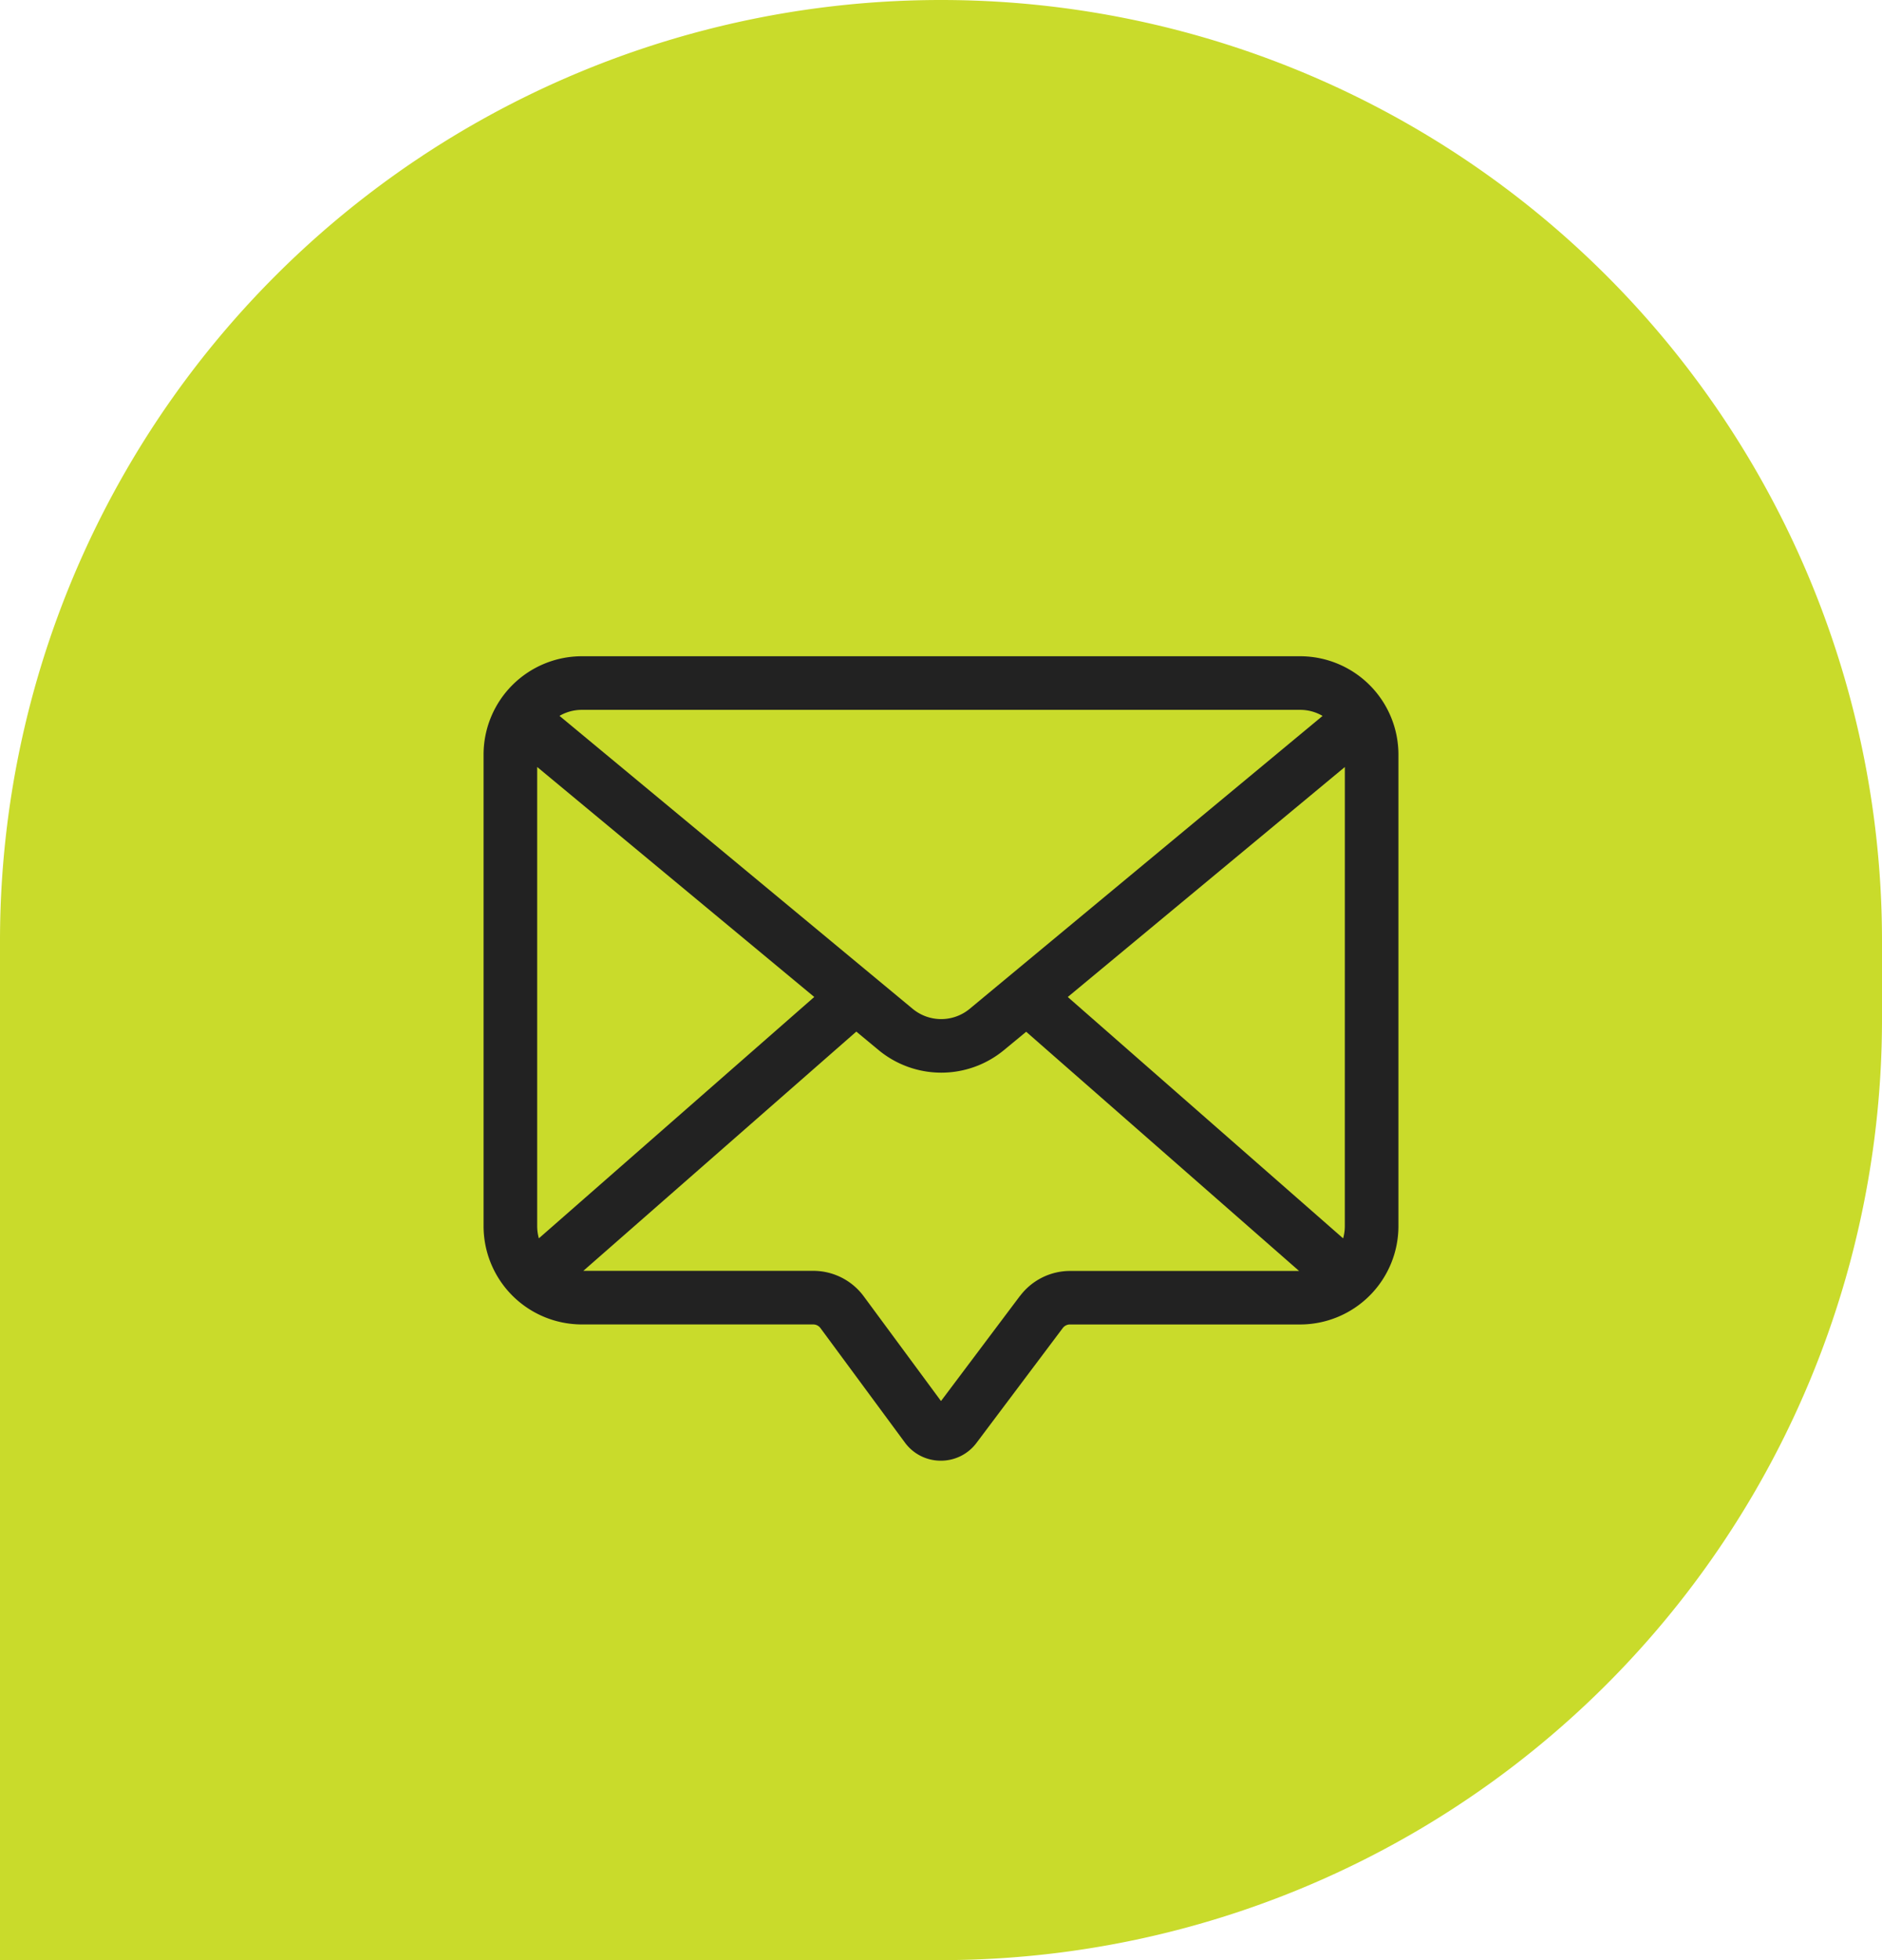
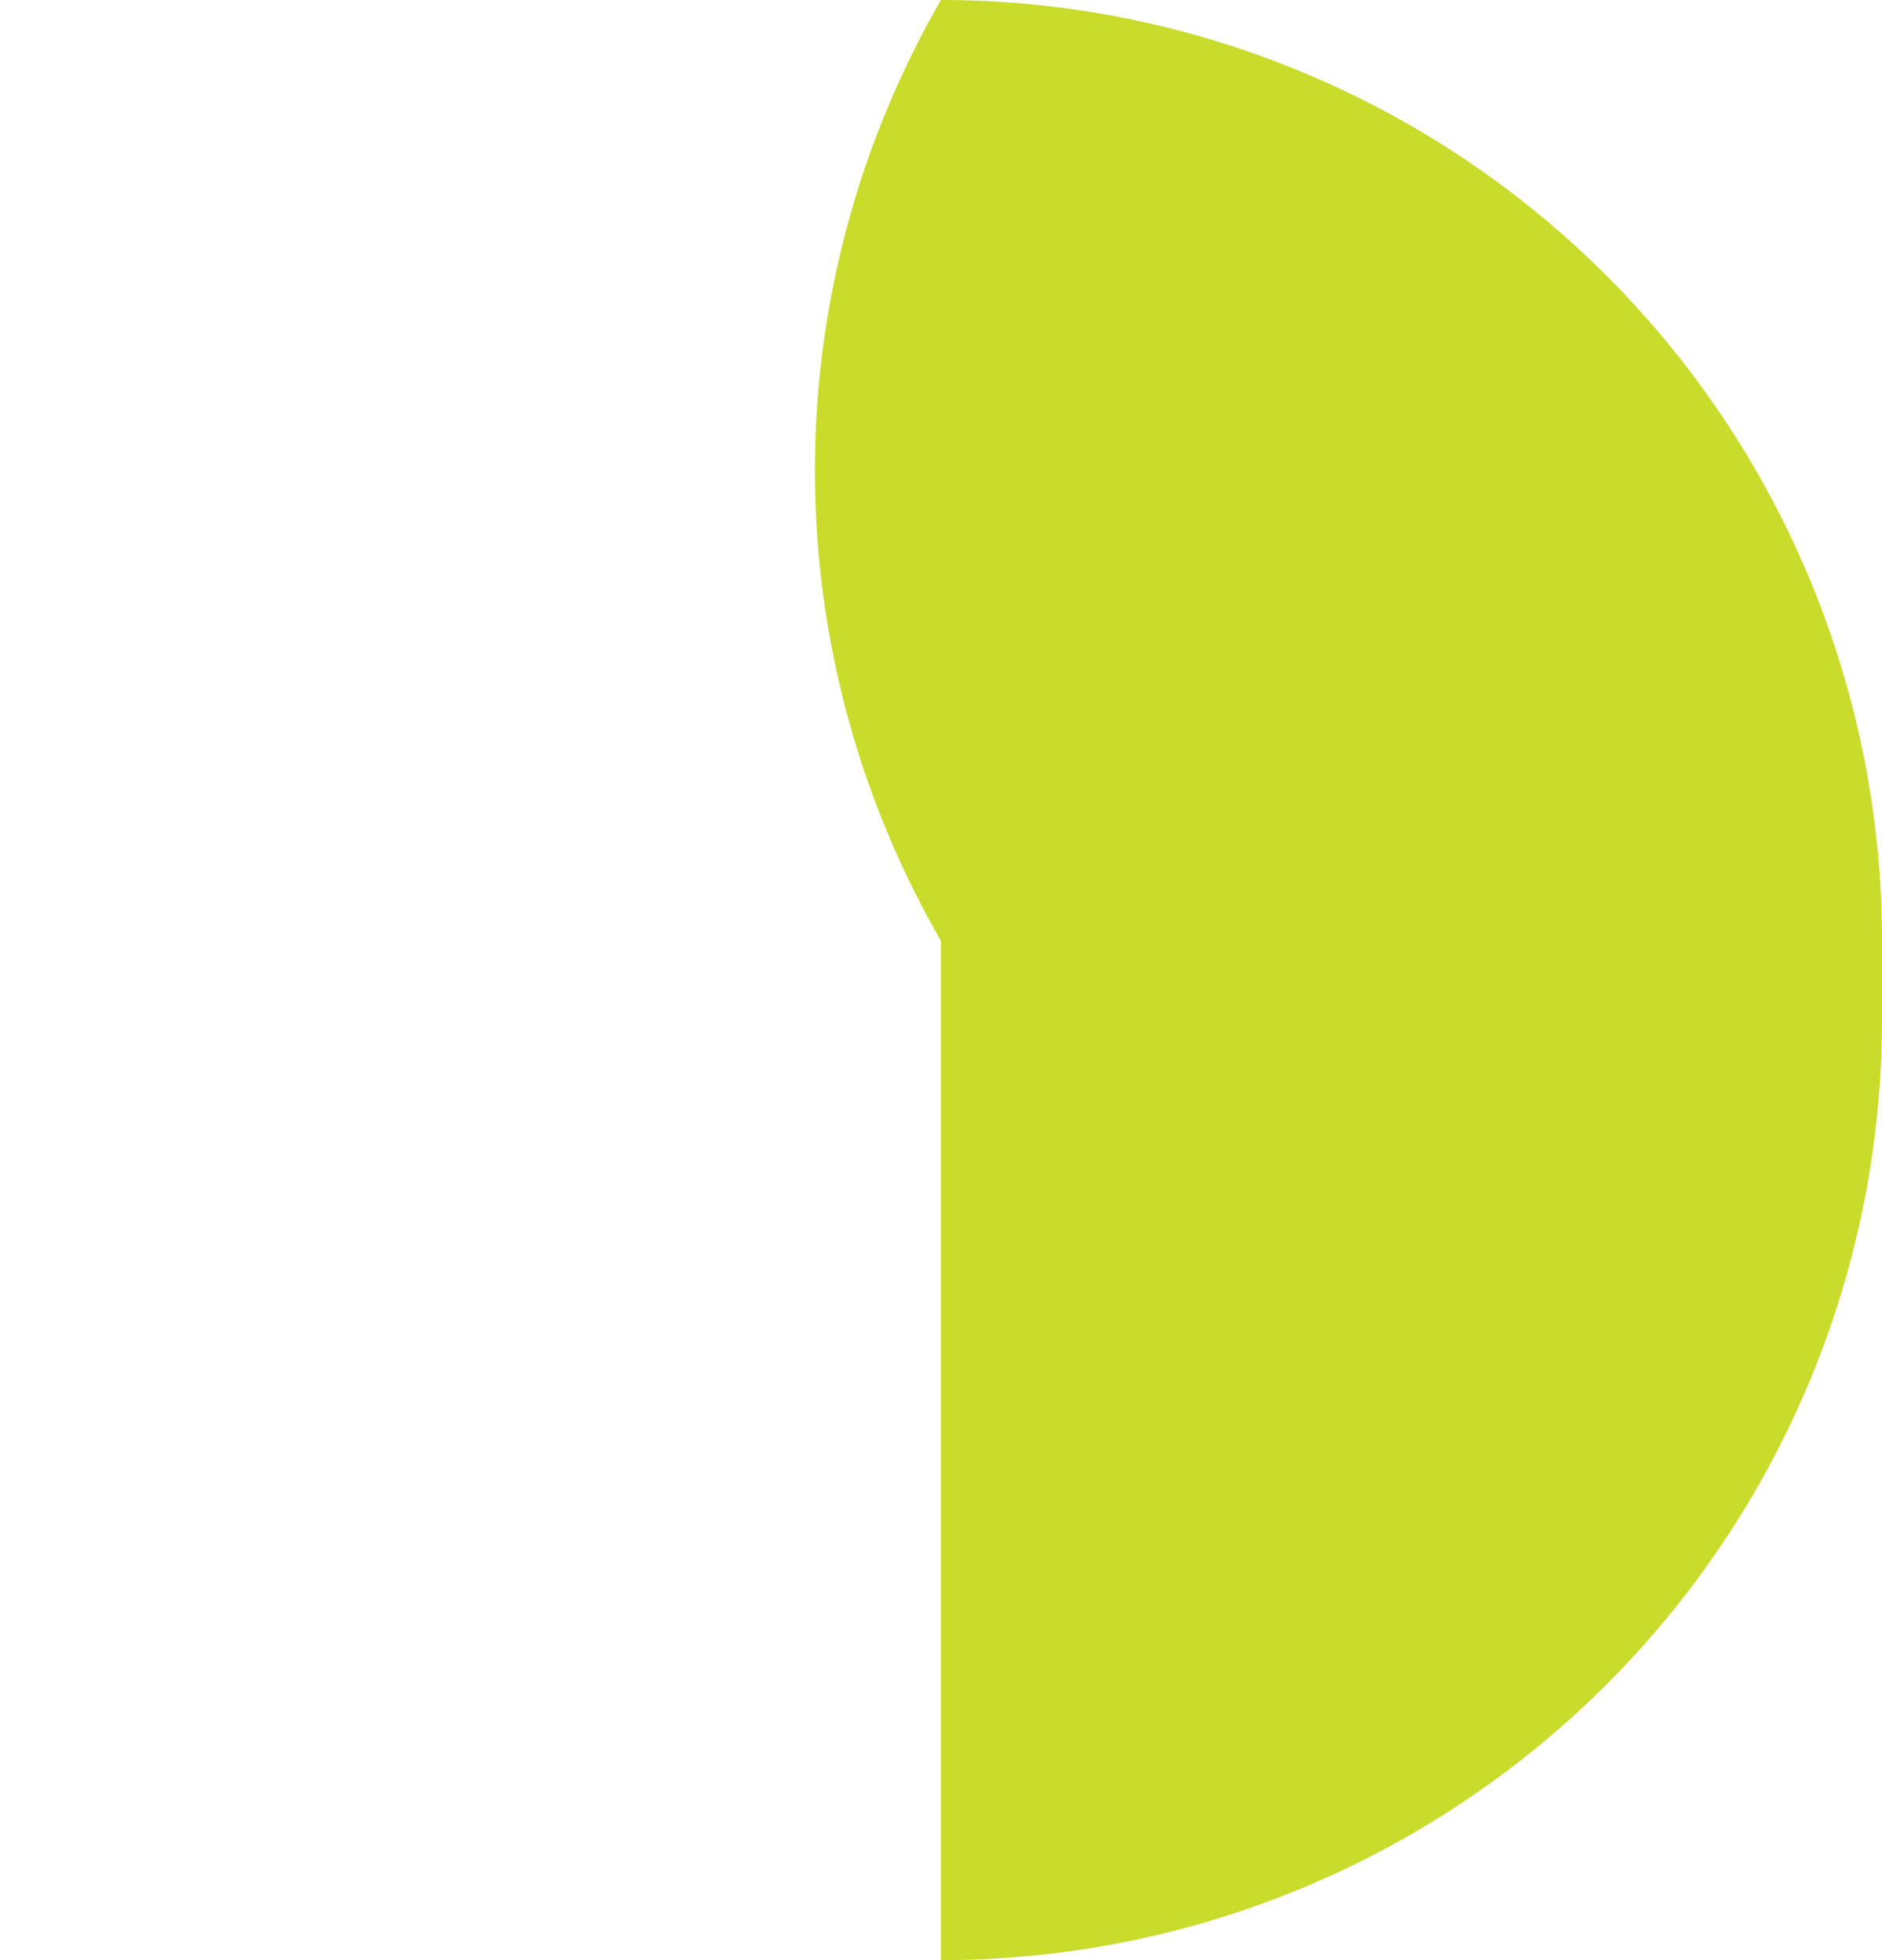
<svg xmlns="http://www.w3.org/2000/svg" width="72" height="75" viewBox="0 0 72 75">
  <defs>
    <style>
      .cls-1 {
        fill: #c9db2b;
      }

      .cls-2 {
        fill: #222;
      }
    </style>
  </defs>
  <g id="Grupo_26161" data-name="Grupo 26161" transform="translate(-1202 -1480)">
-     <path id="Rectángulo_4515" data-name="Rectángulo 4515" class="cls-1" d="M36,0h0A36,36,0,0,1,72,36v3A36,36,0,0,1,36,75H0a0,0,0,0,1,0,0V36A36,36,0,0,1,36,0Z" transform="translate(1202 1480)" />
-     <path id="email" class="cls-2" d="M31.24,30.872H3.76A3.764,3.764,0,0,0,0,34.632V52.679a3.764,3.764,0,0,0,3.76,3.76h8.853a.343.343,0,0,1,.275.139l3.23,4.379a1.694,1.694,0,0,0,1.367.695h.008a1.694,1.694,0,0,0,1.366-.682l3.3-4.394a.343.343,0,0,1,.273-.136h8.8A3.764,3.764,0,0,0,35,52.679V34.632a3.764,3.764,0,0,0-3.76-3.76Zm1.709,21.807a1.7,1.7,0,0,1-.065.466L22.35,43.91l10.6-8.8ZM31.24,32.923a1.7,1.7,0,0,1,.858.232l-13.5,11.207a1.71,1.71,0,0,1-2.183,0L2.905,33.153a1.7,1.7,0,0,1,.855-.23ZM2.116,53.144a1.7,1.7,0,0,1-.065-.466V35.109l10.6,8.8Zm18.408,2.2L17.5,59.37l-2.958-4.01a2.4,2.4,0,0,0-1.925-.972h-8.8l10.443-9.154.851.706a3.762,3.762,0,0,0,4.8,0l.848-.7,10.44,9.152H22.437a2.4,2.4,0,0,0-1.912.955Z" transform="translate(1220.5 1474.238)" />
+     <path id="Rectángulo_4515" data-name="Rectángulo 4515" class="cls-1" d="M36,0h0A36,36,0,0,1,72,36v3A36,36,0,0,1,36,75a0,0,0,0,1,0,0V36A36,36,0,0,1,36,0Z" transform="translate(1202 1480)" />
  </g>
</svg>